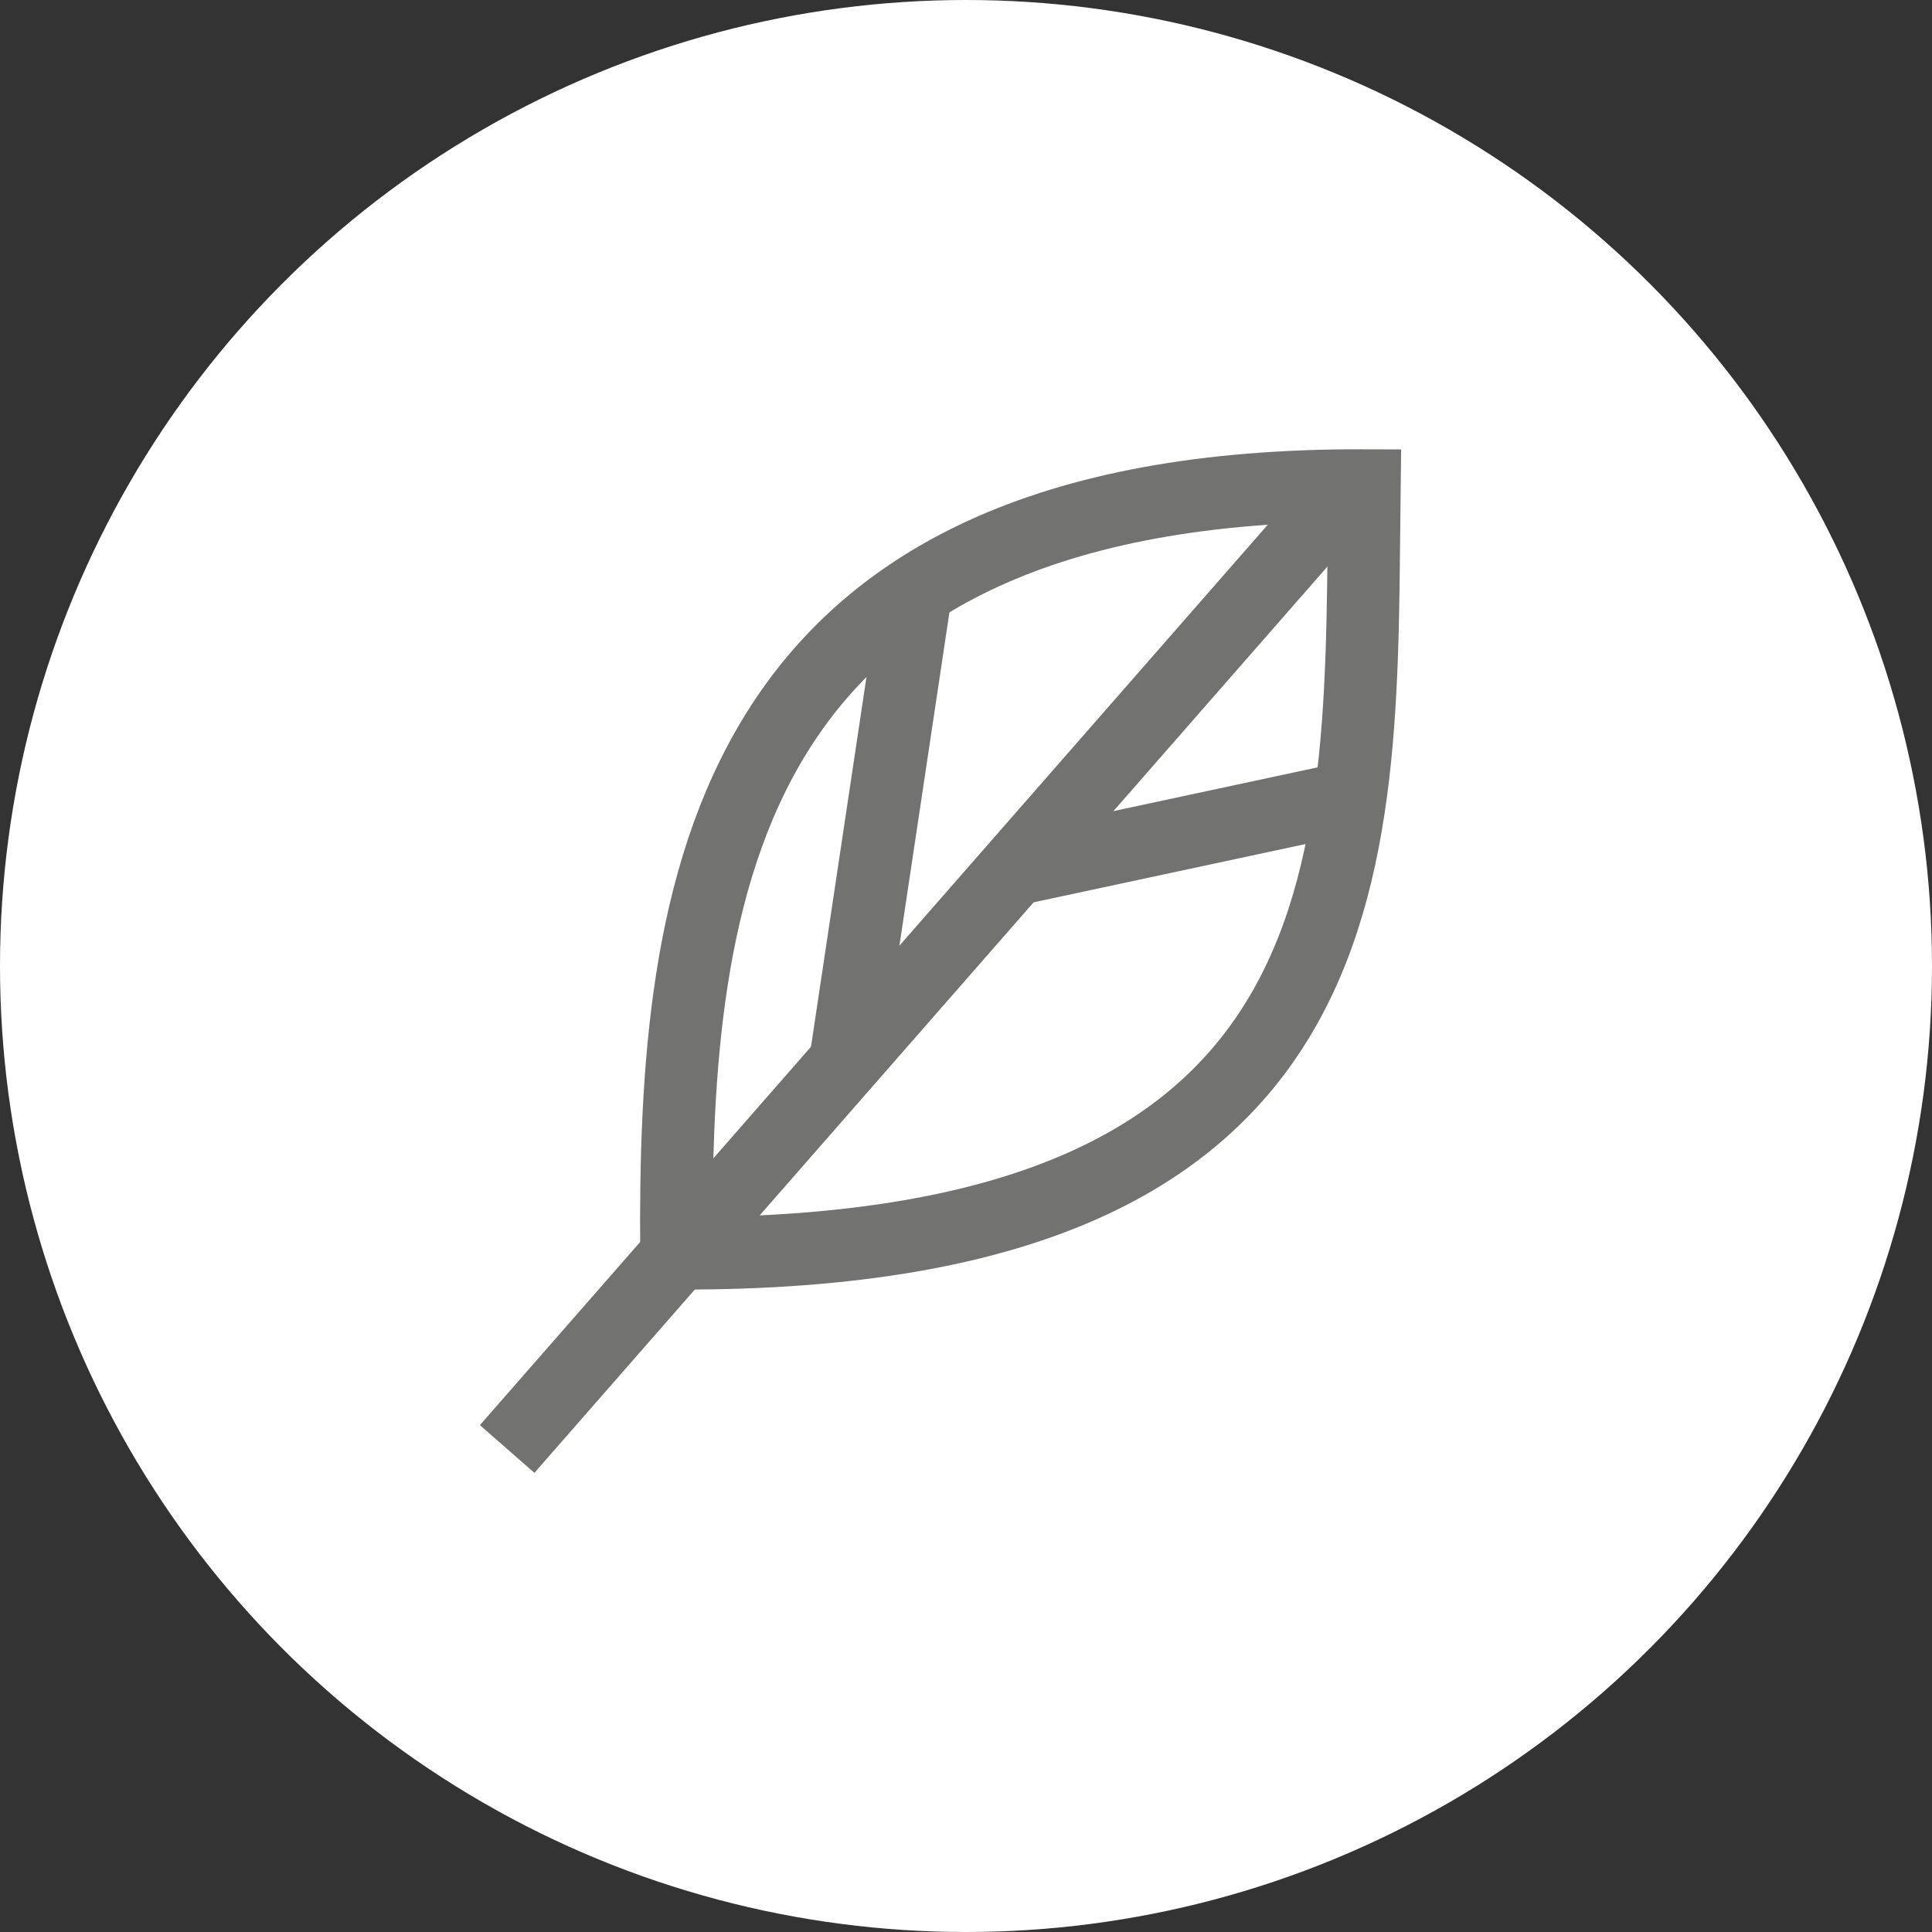
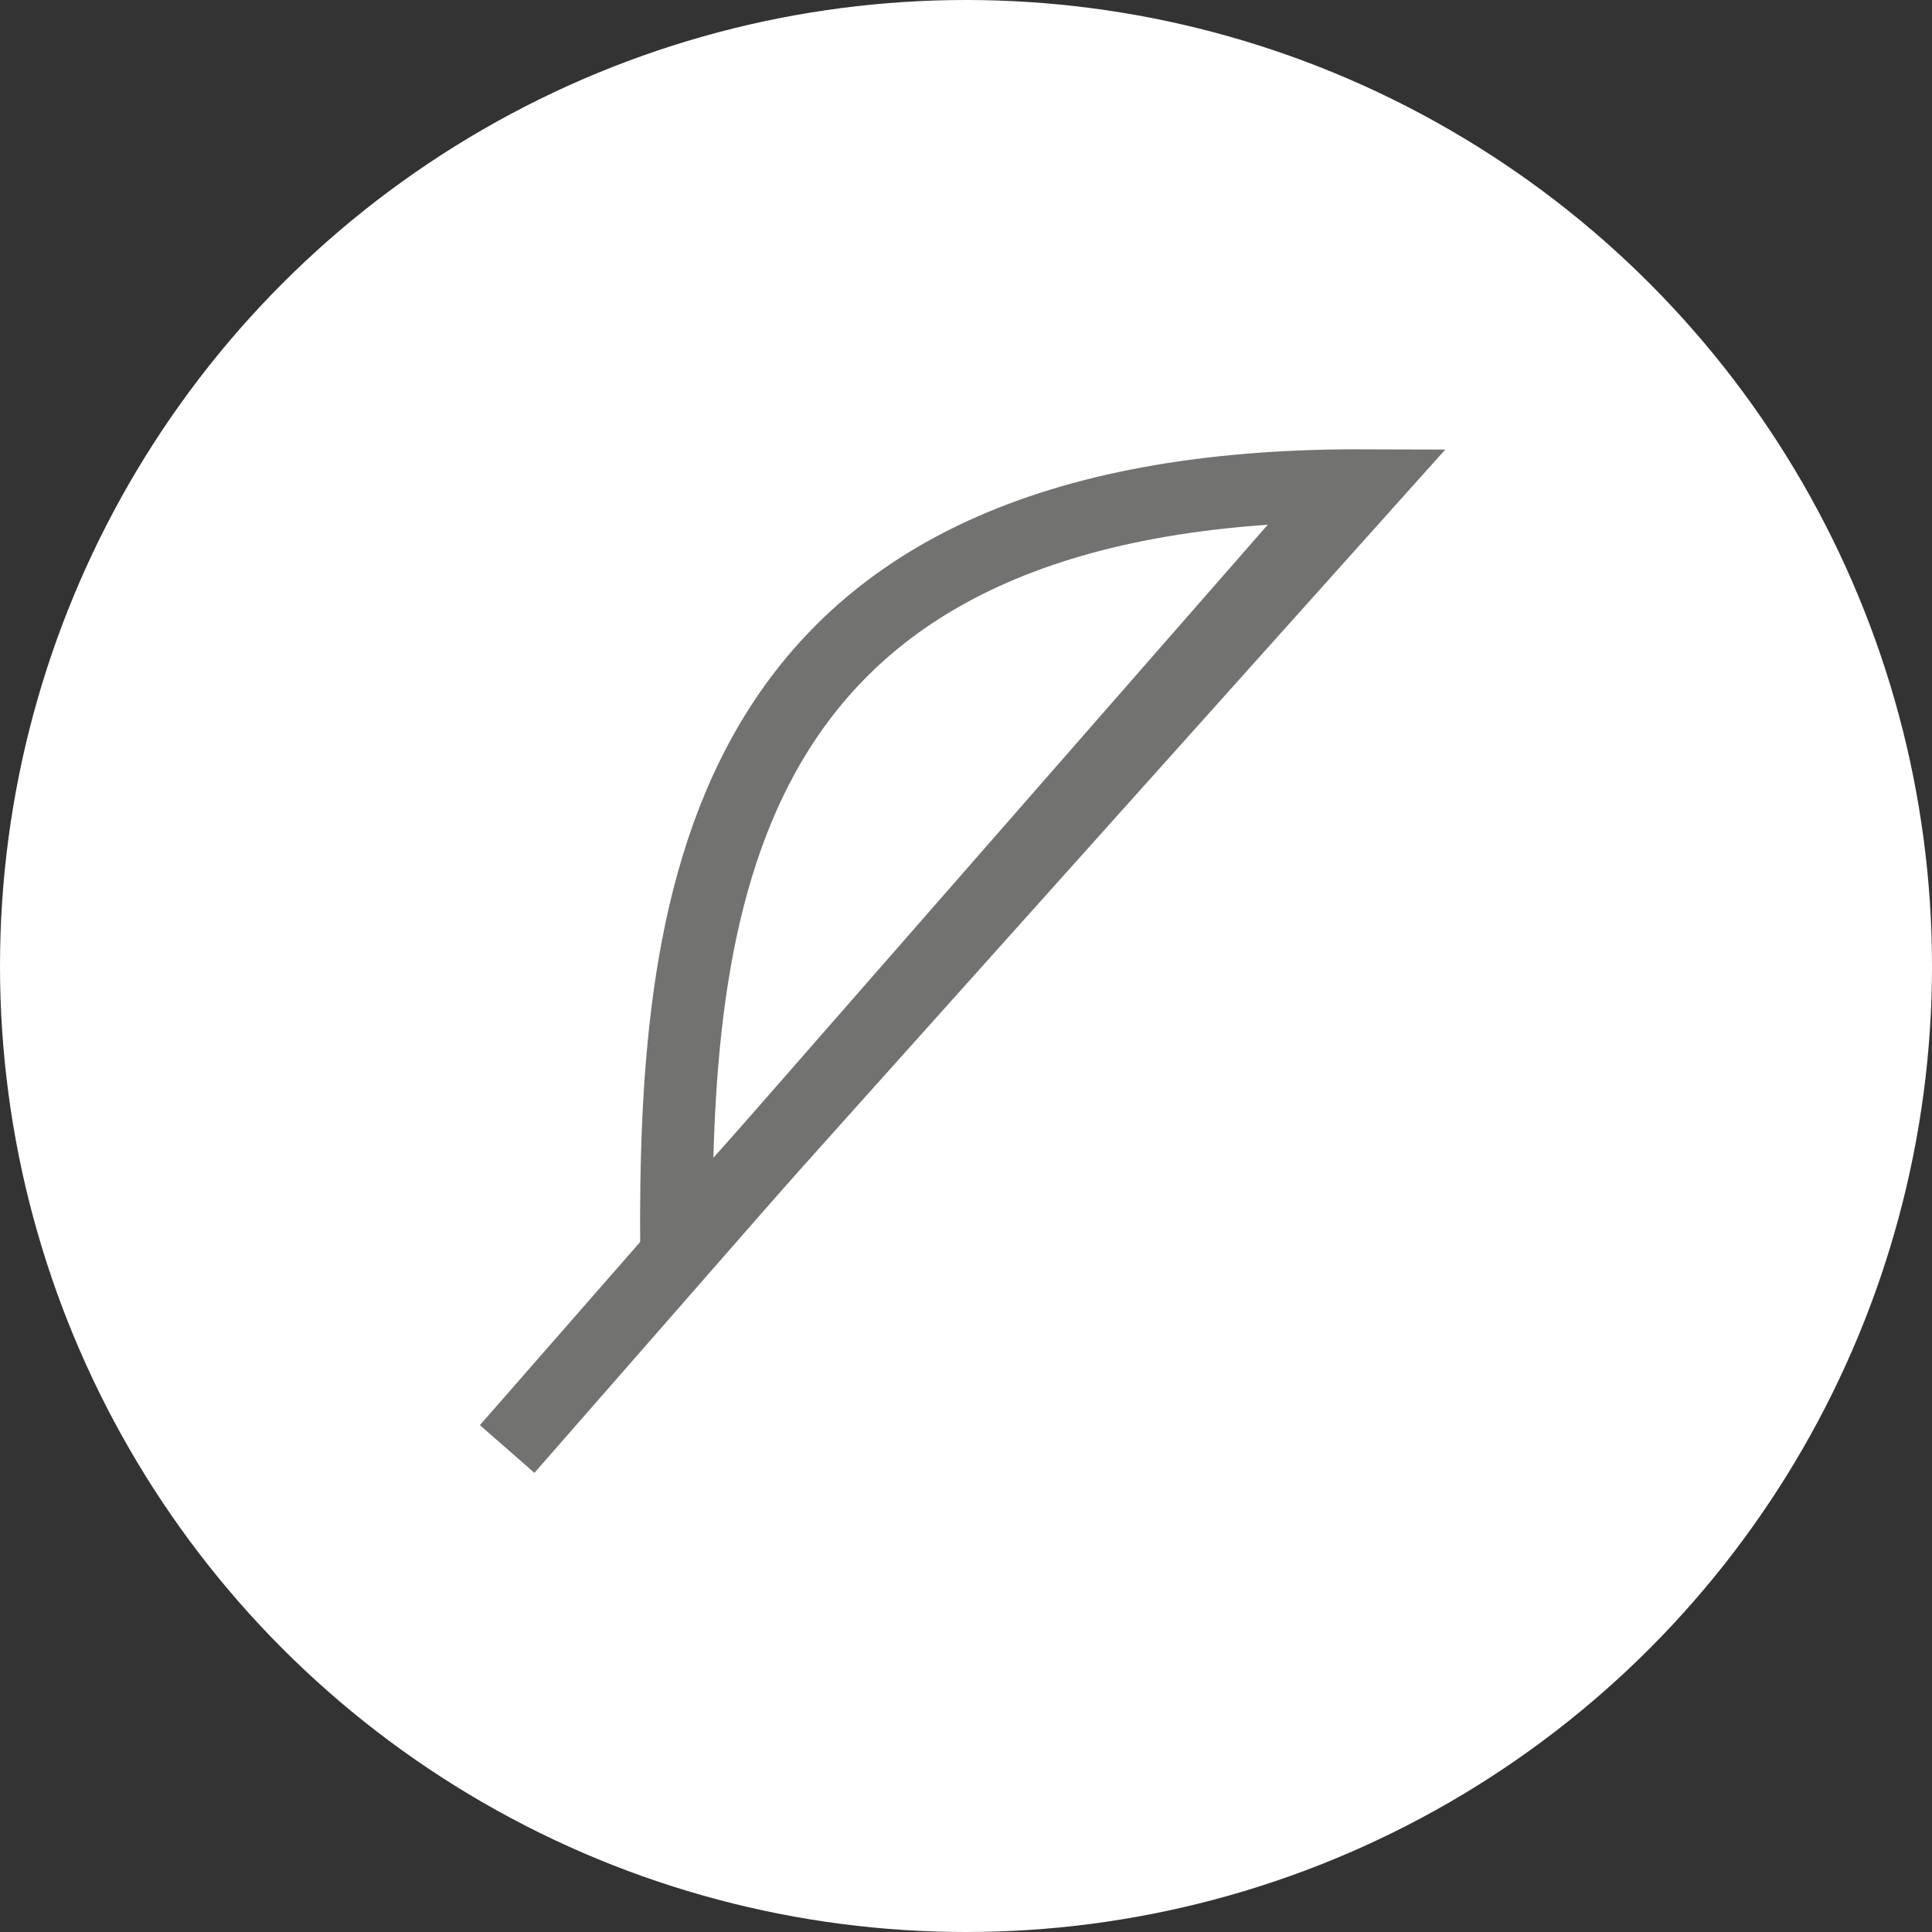
<svg xmlns="http://www.w3.org/2000/svg" width="40" height="40" viewBox="0 0 40 40" fill="none">
  <rect x="0" y="0" width="40" height="40" fill="#333333" stroke="none" />
  <circle cx="20" cy="20" r="20" fill="white" />
-   <path d="M14.004 25.949C13.951 18.43 14.861 10.003 28.249 10.052C28.151 17.57 28.732 26.002 14.004 25.949Z" stroke="#727271" stroke-width="1.5" />
+   <path d="M14.004 25.949C13.951 18.43 14.861 10.003 28.249 10.052Z" stroke="#727271" stroke-width="1.5" />
  <path d="M10.5 30L28 10" stroke="#727271" stroke-width="1.5" />
-   <path d="M28 16.5L21 18M17.5 22L19 12" stroke="#727271" stroke-width="1.5" />
</svg>